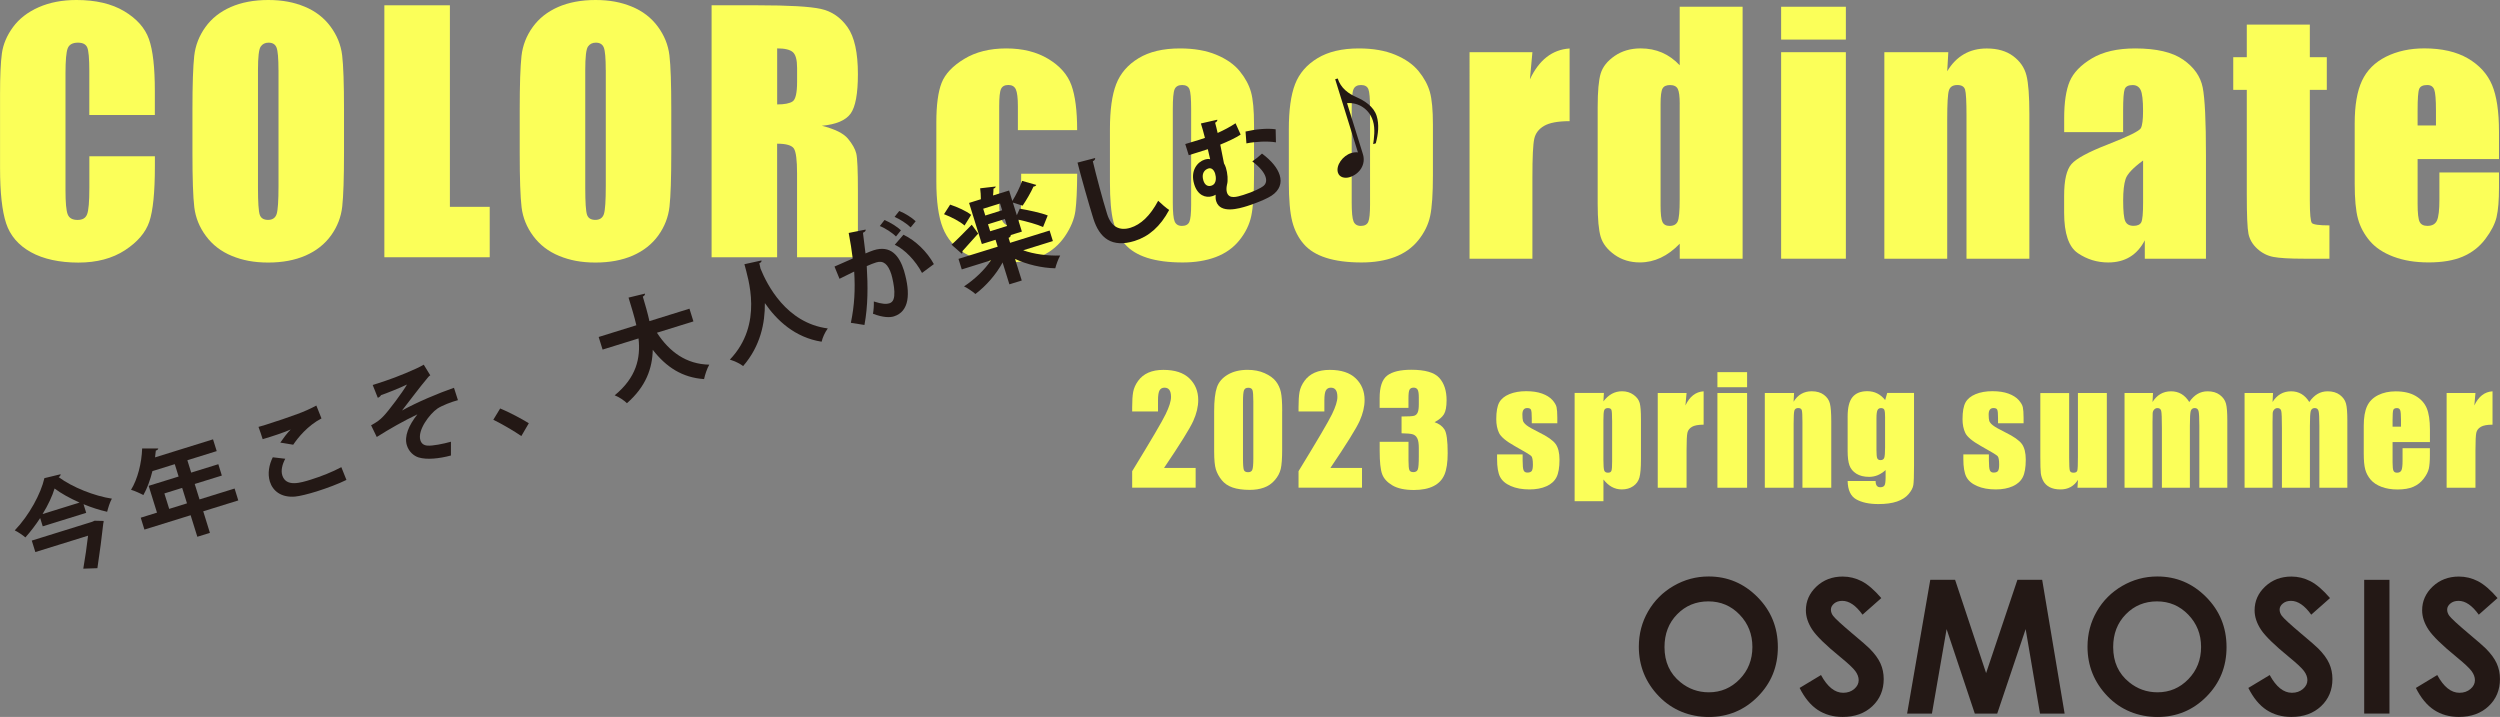
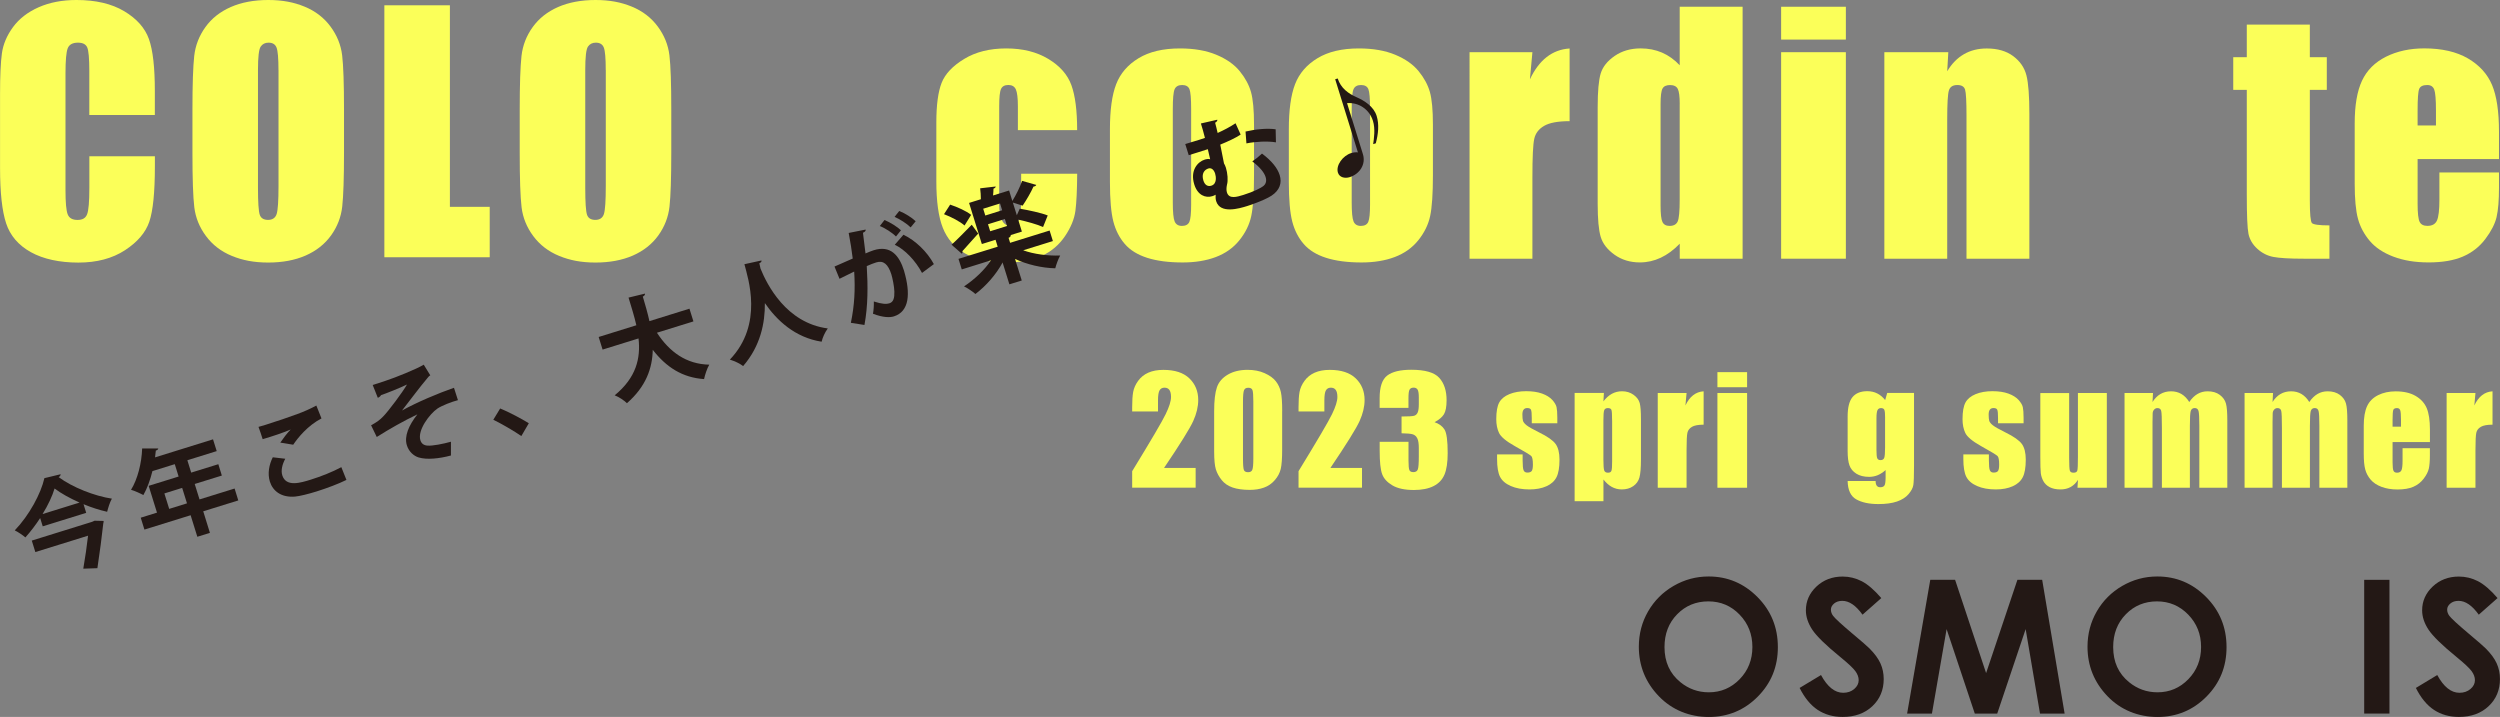
<svg xmlns="http://www.w3.org/2000/svg" id="title_pc" viewBox="0 0 618.37 177.34">
  <rect x="0" y="0" width="618.37" height="177.34" fill="#808080" stroke="none" />
  <defs>
    <style>.cls-1{fill:#fbff59;}.cls-2{fill:#231815;}</style>
  </defs>
  <path class="cls-2" d="m422.63,142.59c4.68,0,8.7,1.69,12.07,5.08,3.37,3.39,5.05,7.52,5.05,12.39s-1.66,8.91-4.98,12.26c-3.32,3.34-7.36,5.02-12.1,5.02s-9.09-1.72-12.38-5.15c-3.29-3.43-4.93-7.51-4.93-12.23,0-3.16.76-6.07,2.29-8.73,1.53-2.65,3.63-4.76,6.31-6.31,2.68-1.55,5.56-2.33,8.65-2.33Zm-.07,6.16c-3.06,0-5.64,1.06-7.72,3.19-2.09,2.13-3.13,4.83-3.13,8.12,0,3.66,1.31,6.55,3.94,8.68,2.04,1.66,4.38,2.5,7.02,2.5,2.99,0,5.53-1.08,7.63-3.24,2.1-2.16,3.15-4.82,3.15-7.98s-1.06-5.81-3.17-8-4.69-3.27-7.72-3.27Z" />
  <path class="cls-2" d="m465.35,147.92l-4.66,4.12c-1.64-2.28-3.3-3.42-5-3.42-.83,0-1.5.22-2.03.66-.52.44-.79.94-.79,1.5s.19,1.08.56,1.57c.51.66,2.05,2.08,4.62,4.25,2.4,2.01,3.86,3.28,4.37,3.8,1.28,1.29,2.18,2.52,2.71,3.7.53,1.18.8,2.46.8,3.86,0,2.71-.94,4.96-2.81,6.72-1.88,1.77-4.32,2.65-7.34,2.65-2.36,0-4.41-.58-6.16-1.73-1.75-1.15-3.25-2.97-4.49-5.44l5.29-3.19c1.59,2.92,3.42,4.39,5.49,4.39,1.08,0,1.99-.31,2.73-.94.74-.63,1.1-1.36,1.1-2.18,0-.75-.28-1.5-.83-2.25-.56-.75-1.78-1.9-3.67-3.44-3.61-2.94-5.93-5.21-6.98-6.8-1.05-1.6-1.58-3.19-1.58-4.78,0-2.29.88-4.26,2.62-5.9,1.75-1.64,3.91-2.46,6.47-2.46,1.65,0,3.22.38,4.72,1.15,1.49.77,3.11,2.16,4.85,4.18Z" />
  <path class="cls-2" d="m477.45,143.42h6.14l7.67,23.07,7.74-23.07h6.13l5.55,33.08h-6.09l-3.55-20.89-7.03,20.89h-5.55l-6.97-20.89-3.63,20.89h-6.14l5.73-33.08Z" />
  <path class="cls-2" d="m533.61,142.59c4.68,0,8.71,1.69,12.07,5.08,3.37,3.39,5.05,7.52,5.05,12.39s-1.66,8.91-4.98,12.26c-3.32,3.34-7.36,5.02-12.1,5.02s-9.09-1.72-12.38-5.15c-3.29-3.43-4.93-7.51-4.93-12.23,0-3.16.76-6.07,2.29-8.73,1.53-2.65,3.63-4.76,6.31-6.31,2.68-1.55,5.56-2.33,8.65-2.33Zm-.07,6.16c-3.06,0-5.64,1.06-7.72,3.19-2.09,2.13-3.13,4.83-3.13,8.12,0,3.66,1.31,6.55,3.94,8.68,2.04,1.66,4.38,2.5,7.02,2.5,2.99,0,5.53-1.08,7.63-3.24,2.1-2.16,3.15-4.82,3.15-7.98s-1.06-5.81-3.18-8c-2.12-2.18-4.69-3.27-7.72-3.27Z" />
-   <path class="cls-2" d="m576.34,147.92l-4.66,4.12c-1.64-2.28-3.31-3.42-5-3.42-.83,0-1.5.22-2.03.66-.53.44-.79.94-.79,1.5s.19,1.08.56,1.57c.51.66,2.05,2.08,4.62,4.25,2.4,2.01,3.86,3.28,4.37,3.8,1.28,1.29,2.18,2.52,2.71,3.7.53,1.18.8,2.46.8,3.86,0,2.71-.94,4.96-2.81,6.72-1.88,1.77-4.32,2.65-7.34,2.65-2.36,0-4.41-.58-6.16-1.73-1.75-1.15-3.25-2.97-4.49-5.44l5.29-3.19c1.59,2.92,3.42,4.39,5.49,4.39,1.08,0,1.99-.31,2.73-.94.74-.63,1.1-1.36,1.1-2.18,0-.75-.28-1.5-.83-2.25-.56-.75-1.78-1.9-3.67-3.44-3.6-2.94-5.93-5.21-6.98-6.8-1.05-1.6-1.58-3.19-1.58-4.78,0-2.29.87-4.26,2.62-5.9,1.75-1.64,3.91-2.46,6.47-2.46,1.65,0,3.22.38,4.72,1.15,1.49.77,3.11,2.16,4.85,4.18Z" />
  <path class="cls-2" d="m584.78,143.42h6.25v33.08h-6.25v-33.08Z" />
  <path class="cls-2" d="m617.78,147.92l-4.66,4.12c-1.64-2.28-3.3-3.42-5-3.42-.83,0-1.5.22-2.03.66-.52.44-.79.94-.79,1.5s.19,1.08.56,1.57c.51.66,2.05,2.08,4.62,4.25,2.4,2.01,3.86,3.28,4.37,3.8,1.28,1.29,2.18,2.52,2.71,3.7.53,1.18.8,2.46.8,3.86,0,2.71-.94,4.96-2.81,6.72-1.88,1.77-4.32,2.65-7.34,2.65-2.36,0-4.41-.58-6.16-1.73-1.75-1.15-3.25-2.97-4.49-5.44l5.29-3.19c1.59,2.92,3.42,4.39,5.49,4.39,1.08,0,1.99-.31,2.73-.94.74-.63,1.1-1.36,1.1-2.18,0-.75-.28-1.5-.83-2.25-.56-.75-1.78-1.9-3.67-3.44-3.61-2.94-5.93-5.21-6.98-6.8-1.05-1.6-1.58-3.19-1.58-4.78,0-2.29.88-4.26,2.62-5.9,1.75-1.64,3.91-2.46,6.47-2.46,1.65,0,3.22.38,4.72,1.15,1.49.77,3.11,2.16,4.85,4.18Z" />
  <path class="cls-1" d="m38.3,28.45h-16.21v-10.83c0-3.15-.17-5.11-.52-5.9-.35-.78-1.11-1.17-2.29-1.17-1.33,0-2.18.48-2.54,1.42-.36.95-.54,3-.54,6.16v28.95c0,3.03.18,5,.54,5.93s1.17,1.39,2.43,1.39,2-.46,2.37-1.39c.37-.93.56-3.1.56-6.52v-7.83h16.21v2.43c0,6.45-.46,11.03-1.37,13.72-.91,2.7-2.93,5.06-6.04,7.09-3.12,2.03-6.96,3.05-11.53,3.05s-8.66-.86-11.74-2.58c-3.08-1.72-5.12-4.1-6.12-7.14-1-3.04-1.5-7.62-1.5-13.72v-18.21c0-4.49.15-7.86.46-10.11.31-2.25,1.23-4.41,2.75-6.49,1.53-2.08,3.64-3.71,6.35-4.91,2.71-1.19,5.82-1.79,9.33-1.79,4.77,0,8.71.92,11.82,2.77,3.1,1.85,5.14,4.15,6.12,6.9s1.46,7.04,1.46,12.86v5.92Z" />
  <path class="cls-1" d="m85.09,37.8c0,6.26-.15,10.7-.44,13.3-.29,2.6-1.22,4.99-2.77,7.14s-3.65,3.81-6.29,4.97c-2.64,1.15-5.72,1.73-9.24,1.73s-6.33-.55-8.99-1.64-4.79-2.73-6.41-4.91c-1.62-2.18-2.58-4.56-2.89-7.12-.31-2.57-.46-7.06-.46-13.47v-10.66c0-6.26.15-10.69.44-13.3.29-2.6,1.22-4.99,2.77-7.14,1.55-2.16,3.65-3.81,6.29-4.97,2.64-1.15,5.72-1.73,9.24-1.73s6.33.55,8.99,1.64c2.66,1.09,4.79,2.73,6.41,4.91,1.62,2.18,2.58,4.56,2.89,7.12.31,2.57.46,7.06.46,13.47v10.66Zm-16.21-20.48c0-2.9-.16-4.75-.48-5.56-.32-.81-.98-1.21-1.98-1.21-.85,0-1.5.33-1.94.98-.45.65-.67,2.59-.67,5.79v29.1c0,3.62.15,5.85.44,6.7.29.85.98,1.27,2.06,1.27s1.81-.49,2.12-1.46c.31-.98.46-3.3.46-6.97v-28.64Z" />
  <path class="cls-1" d="m111.28,1.31v49.85h9.85v12.47h-26.06V1.31h16.21Z" />
  <path class="cls-1" d="m166.04,37.8c0,6.26-.15,10.7-.44,13.3-.29,2.6-1.22,4.99-2.77,7.14s-3.65,3.81-6.29,4.97c-2.64,1.15-5.72,1.73-9.24,1.73s-6.33-.55-8.99-1.64-4.79-2.73-6.41-4.91c-1.62-2.18-2.58-4.56-2.89-7.12-.31-2.57-.46-7.06-.46-13.47v-10.66c0-6.26.15-10.69.44-13.3.29-2.6,1.22-4.99,2.77-7.14,1.55-2.16,3.65-3.81,6.29-4.97,2.64-1.15,5.72-1.73,9.24-1.73s6.33.55,8.99,1.64c2.66,1.09,4.79,2.73,6.41,4.91,1.62,2.18,2.58,4.56,2.89,7.12.31,2.57.46,7.06.46,13.47v10.66Zm-16.21-20.48c0-2.9-.16-4.75-.48-5.56-.32-.81-.98-1.21-1.98-1.21-.85,0-1.5.33-1.94.98-.45.65-.67,2.59-.67,5.79v29.1c0,3.62.15,5.85.44,6.7.29.85.98,1.27,2.06,1.27s1.81-.49,2.12-1.46c.31-.98.46-3.3.46-6.97v-28.64Z" />
-   <path class="cls-1" d="m176.02,1.31h11.47c7.65,0,12.83.3,15.53.89,2.71.59,4.91,2.1,6.62,4.52,1.71,2.42,2.56,6.29,2.56,11.61,0,4.85-.6,8.11-1.81,9.78-1.21,1.67-3.58,2.67-7.12,3,3.21.8,5.36,1.86,6.47,3.19,1.1,1.33,1.79,2.56,2.06,3.68.27,1.12.4,4.19.4,9.22v16.44h-15.05v-20.71c0-3.34-.26-5.4-.79-6.2-.53-.79-1.91-1.19-4.14-1.19v28.1h-16.21V1.31Zm16.21,10.66v13.86c1.82,0,3.1-.25,3.83-.75.73-.5,1.1-2.12,1.1-4.87v-3.43c0-1.98-.35-3.27-1.06-3.89-.71-.62-2-.92-3.87-.92Z" />
  <path class="cls-1" d="m266.44,32.19h-14.67v-5.89c0-2.05-.17-3.45-.5-4.18s-.95-1.1-1.85-1.1-1.5.32-1.81.96c-.31.64-.46,2.08-.46,4.31v24.1c0,1.82.23,3.19.69,4.1.46.91,1.14,1.37,2.04,1.37,1.05,0,1.76-.47,2.14-1.42.37-.95.56-2.75.56-5.39v-6.08h13.86c-.03,4.08-.17,7.14-.44,9.18-.27,2.04-1.13,4.13-2.58,6.27-1.45,2.14-3.34,3.76-5.68,4.85-2.34,1.09-5.22,1.64-8.66,1.64-4.39,0-7.87-.75-10.43-2.25-2.57-1.5-4.38-3.61-5.45-6.31-1.07-2.71-1.6-6.55-1.6-11.53v-14.51c0-4.34.44-7.61,1.31-9.82.87-2.21,2.73-4.18,5.58-5.91s6.31-2.6,10.39-2.6,7.52.86,10.39,2.58c2.87,1.72,4.79,3.89,5.74,6.51.95,2.62,1.42,6.33,1.42,11.13Z" />
  <path class="cls-1" d="m310.18,30.85v12.51c0,4.59-.23,7.96-.69,10.1-.46,2.14-1.45,4.14-2.96,6.01-1.51,1.86-3.46,3.23-5.83,4.12s-5.1,1.33-8.18,1.33c-3.44,0-6.35-.38-8.74-1.14-2.39-.76-4.24-1.9-5.56-3.43-1.32-1.53-2.27-3.37-2.83-5.54-.56-2.17-.85-5.42-.85-9.76v-13.09c0-4.75.51-8.46,1.54-11.13,1.03-2.67,2.87-4.81,5.54-6.43,2.67-1.62,6.08-2.42,10.24-2.42,3.49,0,6.49.52,8.99,1.56,2.5,1.04,4.43,2.39,5.79,4.06,1.36,1.67,2.29,3.39,2.79,5.16.5,1.77.75,4.47.75,8.08Zm-15.55-3.85c0-2.62-.14-4.27-.42-4.95-.28-.68-.88-1.02-1.81-1.02s-1.54.34-1.85,1.02c-.31.68-.46,2.33-.46,4.95v23.06c0,2.41.15,3.98.46,4.72.31.73.91,1.1,1.81,1.1s1.53-.33,1.83-1c.29-.67.44-2.1.44-4.31v-23.56Z" />
  <path class="cls-1" d="m354.43,30.85v12.51c0,4.59-.23,7.96-.69,10.1-.46,2.14-1.45,4.14-2.96,6.01-1.51,1.86-3.46,3.23-5.83,4.12s-5.1,1.33-8.18,1.33c-3.44,0-6.35-.38-8.74-1.14-2.39-.76-4.24-1.9-5.56-3.43-1.32-1.53-2.27-3.37-2.83-5.54-.56-2.17-.85-5.42-.85-9.76v-13.09c0-4.75.51-8.46,1.54-11.13,1.03-2.67,2.87-4.81,5.54-6.43,2.67-1.62,6.08-2.42,10.24-2.42,3.49,0,6.49.52,8.99,1.56,2.5,1.04,4.43,2.39,5.79,4.06,1.36,1.67,2.29,3.39,2.79,5.16.5,1.77.75,4.47.75,8.08Zm-15.55-3.85c0-2.62-.14-4.27-.42-4.95-.28-.68-.88-1.02-1.81-1.02s-1.54.34-1.85,1.02c-.31.68-.46,2.33-.46,4.95v23.06c0,2.41.15,3.98.46,4.72.31.73.91,1.1,1.81,1.1s1.53-.33,1.83-1c.29-.67.44-2.1.44-4.31v-23.56Z" />
  <path class="cls-1" d="m379.04,12.91l-.62,6.72c2.26-4.81,5.53-7.36,9.82-7.64v17.98c-2.85,0-4.94.38-6.28,1.15s-2.16,1.84-2.46,3.21c-.31,1.37-.46,4.54-.46,9.49v20.17h-15.55V12.91h15.55Z" />
  <path class="cls-1" d="m431.03,1.67v62.32h-15.55v-3.71c-1.49,1.54-3.05,2.7-4.7,3.47-1.64.77-3.36,1.16-5.16,1.16-2.41,0-4.5-.64-6.28-1.91-1.77-1.27-2.91-2.74-3.41-4.41-.5-1.67-.75-4.39-.75-8.16v-23.91c0-3.93.25-6.71.75-8.35.5-1.64,1.65-3.09,3.45-4.33,1.8-1.24,3.94-1.87,6.43-1.87,1.92,0,3.69.35,5.29,1.04,1.6.69,3.06,1.74,4.37,3.13V1.67h15.55Zm-15.55,24.1c0-1.87-.16-3.13-.48-3.77-.32-.64-.96-.96-1.91-.96s-1.55.29-1.87.87c-.32.58-.48,1.87-.48,3.87v25.02c0,2.08.15,3.45.46,4.1.31.65.9.98,1.77.98,1,0,1.67-.37,2-1.1.33-.73.5-2.52.5-5.37v-23.64Z" />
  <path class="cls-1" d="m456.57,1.67v8.12h-16.01V1.67h16.01Zm0,11.24v51.08h-16.01V12.91h16.01Z" />
  <path class="cls-1" d="m481.91,12.91l-.27,4.71c1.13-1.88,2.51-3.28,4.14-4.22s3.51-1.41,5.64-1.41c2.67,0,4.85.63,6.54,1.89,1.69,1.26,2.78,2.84,3.27,4.75.49,1.91.73,5.1.73,9.57v35.8h-15.55V28.61c0-3.52-.12-5.66-.35-6.43-.23-.77-.87-1.15-1.92-1.15-1.1,0-1.8.44-2.08,1.33-.28.89-.42,3.25-.42,7.1v34.53h-15.55V12.91h15.82Z" />
-   <path class="cls-1" d="m525.16,32.69h-14.59v-3.43c0-3.95.46-7,1.37-9.14.91-2.14,2.74-4.04,5.49-5.68,2.75-1.64,6.31-2.46,10.7-2.46,5.26,0,9.23.93,11.89,2.79,2.67,1.86,4.27,4.15,4.81,6.85s.81,8.28.81,16.73v25.64h-15.13v-4.55c-.95,1.83-2.17,3.19-3.68,4.11-1.5.91-3.29,1.37-5.37,1.37-2.72,0-5.22-.76-7.49-2.29-2.27-1.53-3.41-4.87-3.41-10.03v-4.2c0-3.82.6-6.43,1.81-7.81,1.21-1.39,4.2-3,8.97-4.85,5.11-2,7.84-3.35,8.2-4.04s.54-2.1.54-4.23c0-2.67-.2-4.41-.6-5.22-.4-.81-1.06-1.21-1.98-1.21-1.05,0-1.71.34-1.96,1.02-.26.68-.39,2.44-.39,5.29v5.35Zm4.93,7.01c-2.49,1.82-3.93,3.35-4.33,4.58-.4,1.23-.6,3-.6,5.31,0,2.64.17,4.35.52,5.12.35.77,1.03,1.15,2.06,1.15.97,0,1.61-.3,1.91-.9.29-.6.44-2.19.44-4.75v-10.51Z" />
  <path class="cls-1" d="m571.33,6.09v8.05h4.2v8.08h-4.2v27.33c0,3.36.17,5.24.52,5.62s1.79.58,4.33.58v8.24h-6.28c-3.54,0-6.07-.15-7.58-.44-1.51-.29-2.85-.97-4-2.04-1.16-1.06-1.87-2.28-2.16-3.66-.28-1.37-.42-4.6-.42-9.68v-25.95h-3.35v-8.08h3.35V6.09h15.59Z" />
  <path class="cls-1" d="m618.12,39.35h-20.13v11.05c0,2.31.17,3.8.5,4.47.33.67.97,1,1.92,1,1.18,0,1.97-.44,2.37-1.33.4-.89.6-2.6.6-5.14v-6.74h14.74v3.77c0,3.16-.2,5.58-.6,7.28-.4,1.69-1.33,3.5-2.79,5.43s-3.32,3.37-5.56,4.33c-2.25.96-5.06,1.44-8.45,1.44s-6.18-.48-8.7-1.42c-2.52-.95-4.47-2.25-5.87-3.91-1.4-1.66-2.37-3.48-2.91-5.47-.54-1.99-.81-4.88-.81-8.68v-14.9c0-4.47.6-7.99,1.81-10.57,1.21-2.58,3.18-4.55,5.93-5.93,2.75-1.37,5.9-2.06,9.47-2.06,4.36,0,7.96.83,10.8,2.48,2.83,1.66,4.82,3.85,5.97,6.58,1.14,2.73,1.71,6.58,1.71,11.53v6.78Zm-15.59-8.32v-3.73c0-2.64-.14-4.35-.42-5.12-.28-.77-.86-1.15-1.73-1.15-1.08,0-1.75.33-2,.98-.26.65-.39,2.42-.39,5.29v3.73h4.54Z" />
  <path class="cls-1" d="m295.74,115.76v4.87h-15.7v-4.08c4.65-7.6,7.42-12.31,8.29-14.12.88-1.81,1.32-3.22,1.32-4.23,0-.78-.13-1.36-.4-1.74-.27-.38-.67-.57-1.21-.57s-.95.21-1.21.64c-.27.42-.4,1.27-.4,2.52v2.72h-6.39v-1.04c0-1.6.08-2.86.25-3.79.17-.92.57-1.83,1.22-2.73s1.49-1.57,2.52-2.03c1.04-.46,2.28-.69,3.73-.69,2.84,0,4.98.7,6.44,2.11,1.45,1.41,2.18,3.19,2.18,5.34,0,1.64-.41,3.37-1.23,5.19-.82,1.82-3.23,5.7-7.23,11.62h7.82Z" />
  <path class="cls-1" d="m317.14,101.73v9.53c0,2.17-.12,3.74-.35,4.73-.24.99-.72,1.91-1.47,2.77-.74.86-1.64,1.48-2.68,1.85-1.05.38-2.22.56-3.51.56-1.71,0-3.12-.2-4.26-.59-1.13-.39-2.03-1.01-2.7-1.85s-1.15-1.72-1.43-2.64c-.28-.92-.42-2.39-.42-4.41v-9.98c0-2.62.23-4.59.68-5.9s1.35-2.35,2.7-3.14c1.35-.79,2.98-1.18,4.9-1.18,1.57,0,2.97.27,4.2.82,1.24.55,2.16,1.22,2.77,2s1.03,1.68,1.25,2.67.33,2.57.33,4.73Zm-7.13-2.4c0-1.52-.07-2.47-.22-2.85-.15-.38-.49-.57-1.03-.57s-.88.2-1.05.61-.26,1.34-.26,2.82v13.95c0,1.66.08,2.66.24,3,.16.34.5.51,1.03.51s.88-.2,1.04-.6c.16-.4.25-1.3.25-2.7v-14.16Z" />
  <path class="cls-1" d="m336.89,115.76v4.87h-15.7v-4.08c4.65-7.6,7.42-12.31,8.29-14.12.88-1.81,1.32-3.22,1.32-4.23,0-.78-.13-1.36-.4-1.74-.27-.38-.67-.57-1.21-.57s-.95.21-1.21.64c-.27.42-.4,1.27-.4,2.52v2.72h-6.39v-1.04c0-1.6.08-2.86.25-3.79.17-.92.57-1.83,1.22-2.73s1.49-1.57,2.52-2.03c1.04-.46,2.28-.69,3.73-.69,2.84,0,4.98.7,6.44,2.11,1.45,1.41,2.18,3.19,2.18,5.34,0,1.64-.41,3.37-1.23,5.19-.82,1.82-3.23,5.7-7.23,11.62h7.82Z" />
  <path class="cls-1" d="m354.87,104.44c1.08.37,1.89.96,2.42,1.79.53.83.79,2.78.79,5.84,0,2.27-.26,4.04-.78,5.29-.52,1.25-1.41,2.21-2.68,2.86-1.27.65-2.9.98-4.89.98-2.26,0-4.03-.38-5.32-1.14s-2.14-1.69-2.54-2.79c-.41-1.1-.61-3.01-.61-5.73v-2.26h7.13v4.64c0,1.24.07,2.02.22,2.36.15.34.47.5.98.5.55,0,.92-.21,1.09-.64.18-.42.26-1.53.26-3.32v-1.98c0-1.09-.12-1.9-.37-2.4-.25-.51-.61-.84-1.09-1-.48-.16-1.42-.25-2.81-.27v-4.15c1.7,0,2.74-.06,3.14-.19.4-.13.69-.41.87-.85.18-.44.26-1.12.26-2.05v-1.59c0-1-.1-1.66-.31-1.98s-.53-.48-.96-.48c-.49,0-.83.17-1.02.5s-.27,1.05-.27,2.15v2.35h-7.13v-2.44c0-2.73.62-4.58,1.87-5.54,1.25-.96,3.23-1.44,5.95-1.44,3.4,0,5.71.66,6.92,1.99,1.21,1.33,1.82,3.18,1.82,5.54,0,1.6-.22,2.76-.65,3.47s-1.2,1.36-2.29,1.95Z" />
  <path class="cls-1" d="m385.2,104.69h-6.32v-1.27c0-1.08-.06-1.77-.19-2.06-.12-.29-.43-.43-.93-.43-.4,0-.7.13-.9.4-.2.26-.3.66-.3,1.19,0,.72.05,1.25.15,1.58.1.34.4.7.9,1.1.5.4,1.53.98,3.08,1.75,2.07,1.01,3.43,1.97,4.08,2.86s.97,2.2.97,3.9c0,1.91-.25,3.35-.74,4.32-.49.97-1.32,1.72-2.48,2.24-1.16.52-2.56.79-4.19.79-1.81,0-3.36-.28-4.65-.85-1.29-.56-2.17-1.33-2.66-2.3-.48-.96-.72-2.42-.72-4.38v-1.13h6.32v1.48c0,1.26.08,2.08.24,2.45.16.38.47.56.94.56.51,0,.86-.13,1.06-.38s.3-.79.3-1.6c0-1.12-.13-1.82-.39-2.1-.27-.28-1.65-1.12-4.15-2.51-2.1-1.18-3.37-2.25-3.83-3.2-.46-.96-.69-2.1-.69-3.42,0-1.87.25-3.25.74-4.14.49-.89,1.33-1.57,2.52-2.06,1.18-.48,2.56-.72,4.12-.72s2.88.2,3.96.59,1.92.92,2.51,1.56c.58.65.94,1.25,1.06,1.8.12.55.19,1.42.19,2.6v1.36Z" />
  <path class="cls-1" d="m396.72,97.21l-.12,2.07c.64-.84,1.34-1.46,2.1-1.88.76-.41,1.6-.62,2.51-.62,1.11,0,2.06.3,2.87.89.81.59,1.31,1.28,1.51,2.06s.3,2.1.3,3.96v9.87c0,2.13-.13,3.65-.38,4.55-.25.9-.77,1.62-1.55,2.15-.78.54-1.73.8-2.83.8-.88,0-1.7-.21-2.45-.62-.75-.41-1.44-1.03-2.07-1.84v5.37h-7.13v-26.77h7.26Zm2.03,6.82c0-1.45-.05-2.32-.16-2.63-.11-.31-.4-.46-.88-.46s-.77.18-.91.53-.2,1.21-.2,2.56v9.71c0,1.41.07,2.3.21,2.65.14.35.45.53.92.53s.74-.16.86-.49.17-1.11.17-2.36v-10.05Z" />
  <path class="cls-1" d="m417.17,97.21l-.28,3.08c1.04-2.21,2.54-3.38,4.5-3.5v8.25c-1.31,0-2.27.18-2.88.53s-.99.84-1.13,1.47c-.14.63-.21,2.08-.21,4.35v9.25h-7.13v-23.43h7.13Z" />
  <path class="cls-1" d="m432.14,92.05v3.73h-7.34v-3.73h7.34Zm0,5.16v23.43h-7.34v-23.43h7.34Z" />
-   <path class="cls-1" d="m443.76,97.21l-.12,2.16c.52-.86,1.15-1.51,1.9-1.94.75-.43,1.61-.65,2.59-.65,1.22,0,2.22.29,3,.87.78.58,1.28,1.3,1.5,2.18s.33,2.34.33,4.39v16.42h-7.13v-16.23c0-1.61-.05-2.6-.16-2.95-.11-.35-.4-.53-.88-.53s-.82.2-.95.61c-.13.41-.19,1.49-.19,3.26v15.84h-7.13v-23.43h7.26Z" />
  <path class="cls-1" d="m473.43,97.21v18.04c0,2.44-.06,4.01-.17,4.72-.11.71-.51,1.47-1.19,2.26-.68.79-1.63,1.4-2.85,1.82-1.22.42-2.75.63-4.6.63-2.27,0-4.1-.39-5.47-1.16-1.38-.77-2.09-2.29-2.14-4.55h6.92c0,1.04.38,1.55,1.13,1.55.54,0,.9-.16,1.08-.48s.26-.98.26-2v-1.77c-.61.55-1.26.97-1.93,1.26-.68.28-1.39.42-2.13.42-1.28,0-2.34-.26-3.17-.78-.83-.52-1.4-1.2-1.7-2.04-.31-.84-.46-2.04-.46-3.59v-8.51c0-2.22.4-3.83,1.2-4.8s2.02-1.47,3.66-1.47c.89,0,1.71.18,2.45.55s1.39.91,1.97,1.65l.51-1.77h6.64Zm-7.15,6.22c0-1.07-.06-1.75-.19-2.05-.12-.29-.4-.44-.82-.44s-.7.17-.87.5-.26,1-.26,1.99v7.87c0,1.05.06,1.73.19,2.04s.4.47.81.47c.47,0,.78-.19.92-.56.14-.38.21-1.23.21-2.56v-7.26Z" />
  <path class="cls-1" d="m500.53,104.69h-6.32v-1.27c0-1.08-.06-1.77-.19-2.06-.12-.29-.43-.43-.93-.43-.4,0-.7.13-.9.4-.2.26-.3.66-.3,1.19,0,.72.05,1.25.15,1.58.1.34.4.7.9,1.1.5.4,1.53.98,3.08,1.75,2.07,1.01,3.43,1.97,4.08,2.86s.97,2.2.97,3.9c0,1.91-.25,3.35-.74,4.32-.49.97-1.32,1.72-2.48,2.24-1.16.52-2.56.79-4.19.79-1.81,0-3.36-.28-4.65-.85-1.29-.56-2.17-1.33-2.66-2.3-.48-.96-.72-2.42-.72-4.38v-1.13h6.32v1.48c0,1.26.08,2.08.24,2.45.16.38.47.56.94.56.51,0,.86-.13,1.06-.38s.3-.79.3-1.6c0-1.12-.13-1.82-.39-2.1-.27-.28-1.65-1.12-4.15-2.51-2.1-1.18-3.37-2.25-3.83-3.2-.46-.96-.69-2.1-.69-3.42,0-1.87.25-3.25.74-4.14.49-.89,1.33-1.57,2.52-2.06,1.18-.48,2.56-.72,4.12-.72s2.88.2,3.96.59,1.92.92,2.51,1.56c.58.65.94,1.25,1.06,1.8.12.55.19,1.42.19,2.6v1.36Z" />
  <path class="cls-1" d="m521.12,97.21v23.43h-7.26l.12-1.95c-.5.79-1.1,1.38-1.83,1.78-.72.4-1.56.59-2.5.59-1.07,0-1.96-.19-2.67-.56-.71-.38-1.23-.88-1.56-1.5-.34-.62-.54-1.27-.63-1.95-.08-.68-.12-2.02-.12-4.03v-15.8h7.13v15.94c0,1.82.06,2.91.17,3.25.11.34.42.51.91.51.53,0,.84-.18.94-.53.1-.35.15-1.49.15-3.41v-15.77h7.13Z" />
  <path class="cls-1" d="m532.54,97.21l-.12,2.23c.55-.88,1.21-1.55,1.98-1.99.77-.44,1.64-.66,2.61-.66,1.91,0,3.41.88,4.5,2.65.6-.88,1.28-1.55,2.03-1.99.75-.44,1.59-.66,2.51-.66,1.21,0,2.22.29,3.01.88.79.59,1.3,1.31,1.53,2.16s.33,2.24.33,4.16v16.65h-6.92v-15.27c0-2-.07-3.24-.2-3.72-.14-.48-.45-.72-.94-.72s-.83.24-.98.71c-.15.47-.22,1.71-.22,3.73v15.27h-6.92v-14.88c0-2.3-.06-3.67-.17-4.13-.11-.46-.42-.69-.93-.69-.32,0-.59.12-.81.36-.22.24-.35.54-.37.88-.02.35-.04,1.09-.04,2.22v16.24h-6.92v-23.43h7.04Z" />
  <path class="cls-1" d="m562.23,97.21l-.12,2.23c.55-.88,1.21-1.55,1.98-1.99.77-.44,1.64-.66,2.61-.66,1.91,0,3.41.88,4.5,2.65.6-.88,1.28-1.55,2.03-1.99.75-.44,1.59-.66,2.51-.66,1.21,0,2.22.29,3.01.88.79.59,1.3,1.31,1.53,2.16s.33,2.24.33,4.16v16.65h-6.92v-15.27c0-2-.07-3.24-.2-3.72-.14-.48-.45-.72-.94-.72s-.83.24-.98.71c-.15.47-.22,1.71-.22,3.73v15.27h-6.92v-14.88c0-2.3-.06-3.67-.17-4.13-.11-.46-.42-.69-.93-.69-.32,0-.59.12-.81.36-.22.24-.35.54-.37.88-.02.35-.04,1.09-.04,2.22v16.24h-6.92v-23.43h7.04Z" />
  <path class="cls-1" d="m601.03,109.34h-9.23v5.07c0,1.06.08,1.74.23,2.05s.45.46.88.46c.54,0,.9-.2,1.09-.61.18-.41.27-1.19.27-2.36v-3.09h6.76v1.73c0,1.45-.09,2.56-.27,3.34s-.61,1.61-1.28,2.49-1.52,1.54-2.55,1.99c-1.03.44-2.32.66-3.88.66s-2.84-.22-3.99-.65c-1.15-.44-2.05-1.03-2.69-1.79-.64-.76-1.09-1.6-1.33-2.51-.25-.91-.37-2.24-.37-3.98v-6.83c0-2.05.28-3.66.83-4.85.55-1.18,1.46-2.09,2.72-2.72,1.26-.63,2.71-.94,4.34-.94,2,0,3.65.38,4.95,1.14s2.21,1.77,2.74,3.02c.52,1.25.79,3.02.79,5.29v3.11Zm-7.15-3.81v-1.71c0-1.21-.07-2-.19-2.35-.13-.35-.39-.53-.79-.53-.49,0-.8.15-.92.45-.12.3-.18,1.11-.18,2.43v1.71h2.08Z" />
  <path class="cls-1" d="m612.3,97.21l-.28,3.08c1.04-2.21,2.54-3.38,4.5-3.5v8.25c-1.31,0-2.27.18-2.88.53s-.99.84-1.13,1.47c-.14.63-.21,2.08-.21,4.35v9.25h-7.13v-23.43h7.13Z" />
  <path class="cls-2" d="m9.94,128.13c-1.08,1.66-2.33,3.31-3.66,4.8-.64-.55-1.79-1.34-2.63-1.74,3.58-3.73,6.48-9.12,7.33-12.92l4.02-.97c-.01.31-.19.55-.5.71,3.43,2.54,8.87,4.68,13.17,5.33-.53.96-.89,2.18-1.17,3.25-1.9-.43-3.91-1.07-5.84-1.88l.66,2.14-10.75,3.34-.64-2.06Zm12.85.94l.6-.27,2.25.05c.01.22-.05.46-.1.66-.29,2.79-.89,7.33-1.45,11.03l-3.49.12c.45-2.54.89-5.65,1.18-8.16l-13.04,4.05-.88-2.84,14.92-4.64Zm-3.11-4.76c-2.37-1.05-4.59-2.27-6.18-3.48-.57,1.89-1.61,4.11-2.97,6.32l9.14-2.84Z" />
  <path class="cls-2" d="m58.03,120.84l.91,2.94-8.67,2.69,1.65,5.33-3.11.97-1.66-5.33-11.43,3.55-.91-2.94,4.02-1.25-2.06-6.63,7.41-2.3-.95-3.06-5.53,1.72c-.54,2.18-1.29,4.26-2.24,5.93-.73-.41-2.17-1.06-3.05-1.31,1.62-2.6,2.63-6.6,2.75-10.22h3.99c-.04.23-.25.43-.61.52-.04.56-.12,1.11-.19,1.68l14.34-4.46.91,2.91-7.26,2.26.95,3.06,6.71-2.08.87,2.81-6.71,2.08,1.19,3.82,8.67-2.69Zm-16.18,5.03l4.4-1.37-1.19-3.82-4.4,1.37,1.19,3.82Z" />
  <path class="cls-2" d="m69.34,109.47c.64-.95,1.69-2.35,2.53-3.21v-.02c-1.23.6-4.77,1.78-6.9,2.39-.23-.75-.76-2.35-1.03-3.04.46-.12,1.06-.3,1.74-.51,2.54-.79,6.17-2.03,7.9-2.68,1.48-.54,3.25-1.31,4.67-2.09l1.27,3.19c-3.4,1.75-5.86,4.8-6.99,6.5l-3.19-.52Zm16.34,9.24c-1.91.95-4.77,2.03-7.38,2.85-2.19.68-4.21,1.17-5.33,1.27-3.47.28-5.51-1.43-6.22-3.71-.61-1.96-.2-4.18.72-6.01l3.09.36c-.8,1.49-1.09,2.96-.74,4.09.93,2.99,4.55,1.86,7.08,1.07,2.49-.77,5.38-1.92,7.53-3.08l1.26,3.16Z" />
  <path class="cls-2" d="m92.19,95.23c.88-.27,1.88-.61,3.2-1.05,2.35-.76,7.74-2.93,9.42-3.98l1.62,2.64c-.26.14-.58.46-.82.81-1.77,2.09-4.22,5.39-6.17,7.89,3.76-2.08,8.95-4.27,12.85-5.62l.98,3.06c-1.58.41-3.94,1.33-5.06,2.07-1.97,1.36-4.99,5.38-4.23,7.84.25.8.81,1.26,1.74,1.33,1.25.11,3.99-.44,5.82-.96v3.41c-2.96.79-5.96,1.08-7.96.49-1.18-.35-2.44-1.39-2.94-3-.7-2.24.45-4.93,2.6-7.67-3.45,1.65-6.8,3.55-10.05,5.6l-1.4-2.9c1.35-.72,2.22-1.35,3.01-2.2,1.26-1.27,4.82-6.02,5.87-7.88-1.65.82-5.52,2.35-6.43,2.63-.09.25-.51.57-.79.66l-1.27-3.19Z" />
  <path class="cls-2" d="m123.71,101.03c2.2.89,5.45,2.63,7.09,3.66l-1.85,3.17c-1.59-1.13-4.99-3.1-6.93-4.04l1.7-2.79Z" />
  <path class="cls-2" d="m171.51,79.5l-9.02,2.8c3.1,4.74,7.24,7.78,12.95,7.9-.53.88-1.08,2.54-1.29,3.57-5.41-.38-9.35-2.96-12.69-7.24-.1,4.55-1.67,9.09-6.39,13.2-.72-.71-1.97-1.54-3.03-1.95,5.36-4.39,6.45-9.2,5.9-14.07l-8.89,2.76-.97-3.12,9.32-2.9c-.52-2.29-1.25-4.57-1.93-6.84l4.07-.99c.04.29-.14.54-.54.74.58,1.94,1.18,3.99,1.64,6.07l9.9-3.08.97,3.12Z" />
  <path class="cls-2" d="m188.35,64.43c.08.25-.14.51-.53.69.08.36.17.83.3,1.34,1.62,3.96,6.35,13.43,16.63,14.78-.74,1-1.3,2.3-1.52,3.28-6.63-1.03-11.13-5.33-14.04-9.55.05,4.86-1.06,10.6-5.38,15.58-.77-.61-2.03-1.22-3.28-1.6,8.4-8.78,4.46-20.2,3.6-23.6l4.2-.92Z" />
  <path class="cls-2" d="m214.12,56.78c.06.37-.23.59-.67.79.16,1.3.45,3.58.63,5.12.63-.28,1.51-.63,2.01-.79,4.14-1.31,6.32,1.2,7.54,5.12v.03c1.63,5.58,1.3,10.01-2.54,11.21-1,.31-2.66.3-5.16-.65.16-.9.24-2.06.21-3.04,2.08.68,3.16.67,3.83.46,1.05-.33,1.29-1.34,1.25-2.9-.02-1.21-.46-3.35-.75-4.28-.8-2.48-1.94-3.5-3.72-2.95-.6.19-1.44.5-2.36.92.3,4.95.31,9.85-.57,14.56l-3.36-.53c.9-4.36,1.1-8.25.82-12.68-.86.43-2.59,1.25-3.63,1.79l-1.24-3.03,4.51-1.98c-.24-1.93-.57-4.15-1-6.33l4.2-.84Zm7.5,1.72c-.85-.89-2.75-2.12-4-2.59l1.16-1.49c1.42.58,3.14,1.67,4.07,2.54l-1.23,1.54Zm3.62-2.26c-.85-.87-2.74-2.09-3.97-2.59l1.15-1.46c1.41.55,3.15,1.64,4.07,2.54l-1.24,1.51Zm2.82,11.27c-1.6-3.03-4.26-5.81-6.74-6.97l2.15-2.48c2.97,1.42,5.85,4.19,7.52,7.27l-2.93,2.18Z" />
  <path class="cls-2" d="m235.01,50.61c1.81.6,4.05,1.6,5.2,2.54l-1.63,2.63c-1.07-.96-3.28-2.12-5.08-2.8l1.52-2.37Zm.36,9.92c1.31-1.18,3.15-3.07,4.99-4.94l1.59,2.18c-1.41,1.59-2.9,3.27-3.91,4.36.07.23.03.46-.14.62l-2.53-2.21Zm25.04-.9l-7.33,2.28c2.61.95,6.05,1.4,9.16,1.29-.47.81-1,2.27-1.22,3.16-3.3-.07-6.95-.92-9.95-2.31l1.66,5.33-3.06.95-1.68-5.4c-1.59,2.95-4.07,5.78-6.72,7.79-.71-.61-1.98-1.5-2.82-1.88,2.61-1.72,5.12-4.1,6.67-6.45l-7.23,2.25-.81-2.61,9.7-3.01-.53-1.71-3.39,1.05-3.16-10.17,2.92-.91c0-.91-.07-1.91-.18-2.7l3.85-.45c-.01.22-.2.42-.55.53,0,.52-.05,1.09-.11,1.69l3.97-1.23.8,2.59c.89-1.41,1.9-3.46,2.42-4.97l3.51,1c-.06.16-.21.29-.44.36-.08.02-.18.05-.26.05-.61,1.4-1.8,3.42-2.69,4.72l-2.41-.77.98,3.14.73-1.63c2.16.38,5.28,1.03,6.91,1.68l-1.15,2.86c-1.41-.64-4.01-1.37-6.16-1.83l.92,2.96-2.76.86c.05.26-.09.5-.53.69l.38,1.23,9.77-3.04.81,2.61Zm-12.53-7.62l-.52-1.68-4.17,1.3.52,1.68,4.17-1.3Zm-3.5,3.46l.54,1.73,4.17-1.3-.54-1.73-4.17,1.3Z" />
-   <path class="cls-2" d="m270.88,39.08c.04.32-.12.59-.57.81.81,3.41,2.39,9.37,3.54,13.06,1,3.21,3.1,4.21,5.79,3.38,2.49-.77,4.85-2.91,6.83-6.67.6.59,2.08,1.89,2.72,2.27-2.17,4.09-5.04,6.58-8.55,7.67-5.58,1.73-8.68-.63-10.22-5.58-1.05-3.37-3.14-10.71-3.9-13.8l4.38-1.14Z" />
  <path class="cls-2" d="m306.87,33.29c-1.16.78-3.01,1.65-5.04,2.48.37,1.81.7,3.5.92,4.64.18.3.34.66.48,1.09.41,1.33.57,3.16.26,4.19-.17.79-.16,1.43-.01,1.91.53,1.71,2.44,1.11,4.05.62,2.69-.84,4.24-1.7,4.83-2.11.73-.5,1-1.3.69-2.31-.34-1.11-1.4-2.46-3.3-3.88.71-.47,1.68-1.24,2.4-1.93,2.33,1.73,3.84,3.57,4.38,5.33.6,1.94,0,3.75-2.03,5.09-1.97,1.27-5.93,2.53-6.03,2.56-1.93.6-6.65,2.01-7.65-1.2-.15-.48-.18-1.02-.14-1.61-.25.16-.52.27-.8.36-1.71.53-3.66-.24-4.48-2.9-1.07-3.44.8-5.59,2.61-6.15.43-.13.95-.21,1.32-.08-.15-.75-.37-1.62-.58-2.49-.68.21-3.95,1.28-4.72,1.49l-.86-2.76c1.01-.29,2.27-.68,3.52-1.07.43-.13.9-.28,1.35-.45-.32-1.3-.68-2.54-1-3.57l4.06-.93c.06.29-.17.52-.54.75.23.81.41,1.66.62,2.53,1.6-.72,3.13-1.53,4.43-2.4l1.26,2.8Zm-6.31,9.65c-.28-.9-.88-1.51-1.66-1.27-1.01.31-1.77,1.29-1.24,3,.34,1.08,1.06,1.54,1.96,1.26,1.46-.45,1.15-2.31.94-2.99Zm7.51-10.4c2.52-.59,5.41-.86,7.46-.56l.07,3.23c-2.07-.35-5.05-.19-7.3.26l-.22-2.93Z" />
  <path class="cls-2" d="m330.25,19.6l.63-.19c.75,2.41,2.69,3.77,4.63,4.62,1.95.85,4.26,2.28,5,4.64.66,2.11.4,4.48-.21,6.78l-.65.2c.19-1.33.57-3.76-.06-5.77-.91-2.91-3.61-4.61-6.4-4.37l3.92,12.61c.81,2.61-.88,4.96-3.27,5.7-1.16.36-2.53.1-2.91-1.13-.55-1.78,1.21-4.18,3.27-4.82.58-.18,1.25-.25,1.68-.17l-5.63-18.11Z" />
</svg>